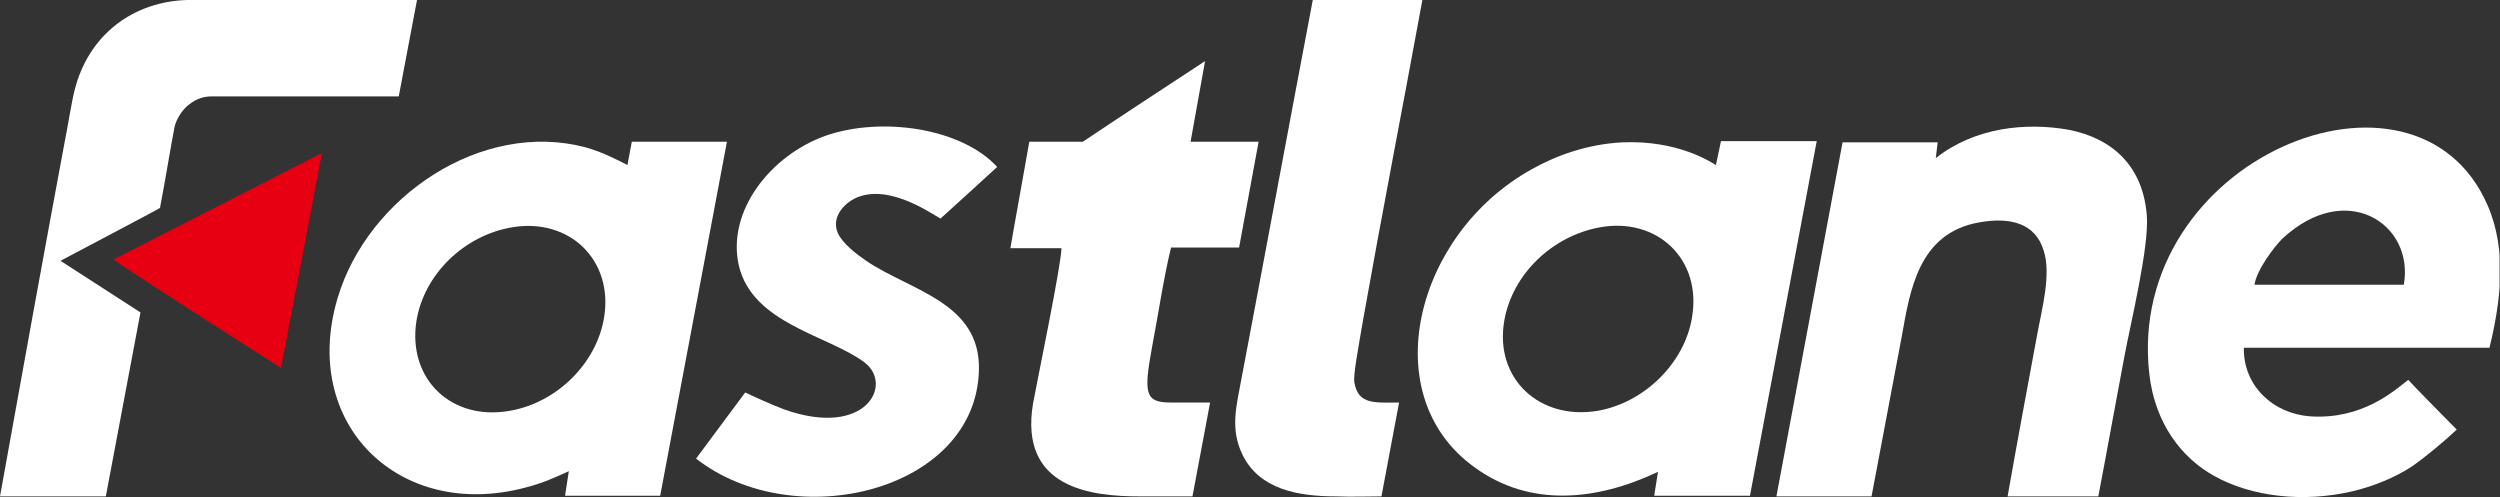
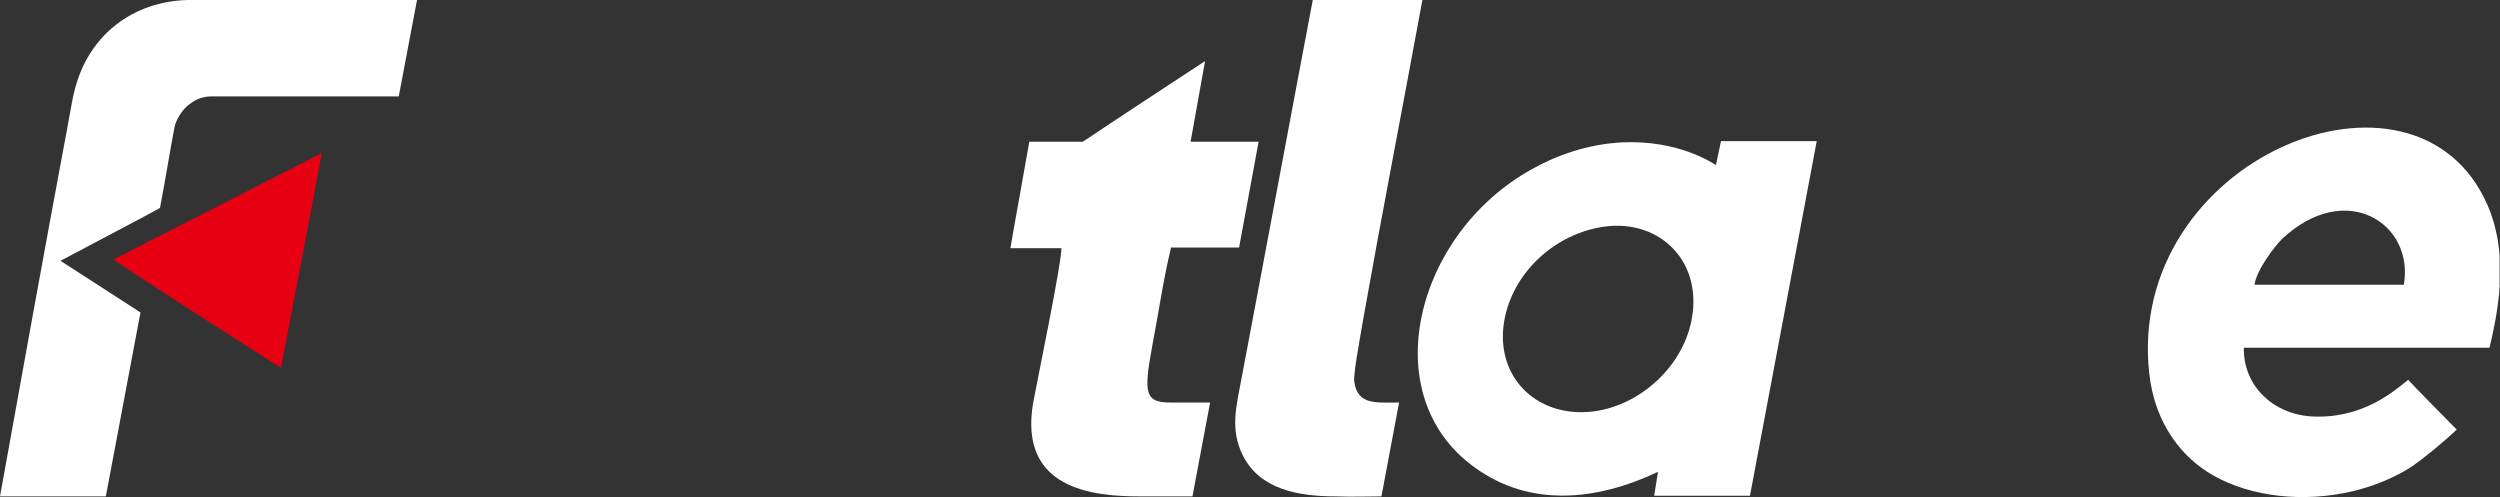
<svg xmlns="http://www.w3.org/2000/svg" fill="none" viewBox="0 0 3018 600" height="600" width="3018">
  <rect x="0" y="0" width="3018" height="600" fill="#333333" stroke="none" />
  <g clip-path="url(#clip0_1_13)">
    <path fill="white" d="M2071.48 199.24C2066.16 196.198 2025.86 168.821 1958.17 171.863C1915.59 174.145 1878.33 187.833 1848.67 204.563C1707.98 282.89 1659.32 477.567 1780.23 564.259C1847.15 612.928 1927.76 604.563 2001.52 569.582L1996.96 598.479H2112.55L2193.16 170.342H2077.57L2071.48 199.24ZM1930.8 274.525C2000 261.597 2054.75 312.548 2042.59 383.27C2033.46 438.783 1984.79 485.932 1929.28 495.818C1858.55 507.985 1803.8 457.034 1815.97 387.072C1825.86 330.799 1873.76 285.171 1930.8 274.525Z" clip-rule="evenodd" fill-rule="evenodd" />
-     <path fill="white" d="M757.414 199.24C752.852 196.958 729.278 184.031 707.224 177.947C581.749 144.487 444.106 237.262 407.605 359.696C361.977 512.548 482.89 628.897 634.221 588.593C655.513 583.27 671.483 575.666 686.692 568.821L682.129 598.479H796.958L877.566 171.103H762.738L757.414 199.24ZM617.49 274.525C686.692 262.357 740.684 313.308 729.278 383.27C720.152 438.783 672.243 485.932 615.97 495.818C545.247 508.745 492.015 457.795 502.662 387.833C511.787 330.799 560.456 284.411 617.49 274.525Z" clip-rule="evenodd" fill-rule="evenodd" />
    <path fill="white" d="M2965.78 518.631C2960.46 513.308 2910.27 462.357 2907.22 458.555C2889.73 472.243 2851.71 506.464 2789.35 502.661C2744.49 499.62 2707.98 466.16 2708.75 419.772H3005.32C3019.01 363.498 3026.62 301.901 3003.04 247.909C2916.35 47.909 2565.02 191.635 2594.68 451.711C2601.52 511.787 2634.22 552.852 2672.24 574.144C2717.87 600 2780.99 606.844 2839.54 593.156C2865.4 587.072 2891.25 576.426 2911.03 563.498C2927.76 552.091 2952.09 531.559 2965.78 518.631ZM2721.67 343.726C2723.95 326.236 2745.25 298.099 2755.13 288.213C2832.7 215.969 2914.83 270.722 2901.9 343.726H2721.67Z" clip-rule="evenodd" fill-rule="evenodd" />
-     <path fill="white" d="M2336.88 190.874L2339.16 171.863H2224.33L2144.49 599.239H2259.32C2271.48 534.601 2283.65 469.962 2295.82 406.084C2305.7 351.331 2315.59 281.369 2389.35 268.441C2427.38 261.597 2457.03 269.962 2466.92 301.901C2476.81 330.798 2464.64 374.144 2459.32 403.802C2447.15 469.201 2434.98 534.601 2423.57 599.239H2533.08C2543.73 543.726 2553.61 488.213 2564.26 431.939C2571.86 390.874 2594.68 298.099 2591.63 260.076C2587.07 201.521 2551.33 167.3 2497.34 156.654C2445.63 147.528 2384.03 153.612 2336.88 190.874Z" clip-rule="evenodd" fill-rule="evenodd" />
    <path fill="white" d="M0 599.24H127.757L169.582 377.186L73.004 314.829C81.369 310.266 191.635 252.471 193.156 250.951C200 215.209 204.563 185.551 210.646 153.612C212.167 145.247 219.772 132.319 228.137 126.236C234.981 120.913 243.346 116.35 255.513 116.35C263.878 116.35 292.776 116.35 303.422 116.35C348.289 116.35 440.304 116.35 481.369 116.35L503.422 0C411.407 0 318.631 0 226.616 0C161.977 1.521 106.464 41.065 89.734 110.266C86.692 121.673 80.608 159.696 77.567 174.144C53.992 300.38 25.095 459.316 0 599.24Z" clip-rule="evenodd" fill-rule="evenodd" />
    <path fill="white" d="M1219.77 299.62H1281.37C1281.37 318.631 1253.23 453.992 1247.15 486.692C1229.66 590.114 1318.63 599.24 1375.67 599.24C1386.31 599.24 1428.14 599.24 1439.54 599.24L1460.84 485.931C1441.06 485.931 1425.09 485.931 1413.69 485.931C1382.51 485.931 1380.23 476.046 1390.87 418.251C1398.48 378.707 1404.56 336.122 1413.69 298.859H1495.82L1519.39 171.103H1437.26L1454.75 73.764C1410.65 102.661 1346.77 144.487 1307.22 171.103C1285.93 171.103 1263.12 171.103 1242.59 171.103C1237.26 202.281 1222.81 280.608 1219.77 299.62Z" clip-rule="evenodd" fill-rule="evenodd" />
-     <path fill="white" d="M899.62 473.764L840.304 553.612C958.935 646.388 1177.95 593.156 1181.75 447.148C1184.03 365.019 1099.62 351.331 1045.63 314.829C1033.46 306.464 1017.49 294.297 1011.41 281.369C1003.04 261.597 1019.77 245.627 1031.94 239.544C1069.96 221.293 1118.63 253.992 1135.36 263.878C1141.44 258.555 1193.92 210.646 1203.8 201.521C1160.46 154.373 1064.64 140.684 997.719 163.498C930.038 187.072 876.806 255.513 892.015 320.913C908.745 390.875 999.24 404.563 1043.35 437.262C1079.09 463.878 1045.63 529.278 946.768 494.297C930.798 488.213 907.224 477.566 899.62 473.764Z" clip-rule="evenodd" fill-rule="evenodd" />
    <path fill="white" d="M1667.68 599.24L1688.97 485.932C1660.08 485.932 1639.54 488.973 1634.98 461.597C1633.46 453.232 1639.54 421.293 1645.63 385.551C1668.44 257.034 1693.54 128.517 1717.11 0H1584.79C1555.89 152.091 1527.76 304.182 1498.86 456.274C1492.78 489.734 1484.41 517.871 1500.38 549.81C1520.91 590.875 1567.3 599.24 1612.93 599.24C1631.94 600 1651.71 599.24 1667.68 599.24Z" clip-rule="evenodd" fill-rule="evenodd" />
    <path fill="#E60012" d="M136.882 313.308C165.019 333.08 299.62 419.011 339.163 444.106C347.529 401.521 380.989 225.095 388.593 184.791L136.882 313.308Z" clip-rule="evenodd" fill-rule="evenodd" />
  </g>
  <defs>
    <clipPath id="clip0_1_13">
      <rect fill="white" height="600" width="3017.49" />
    </clipPath>
  </defs>
</svg>